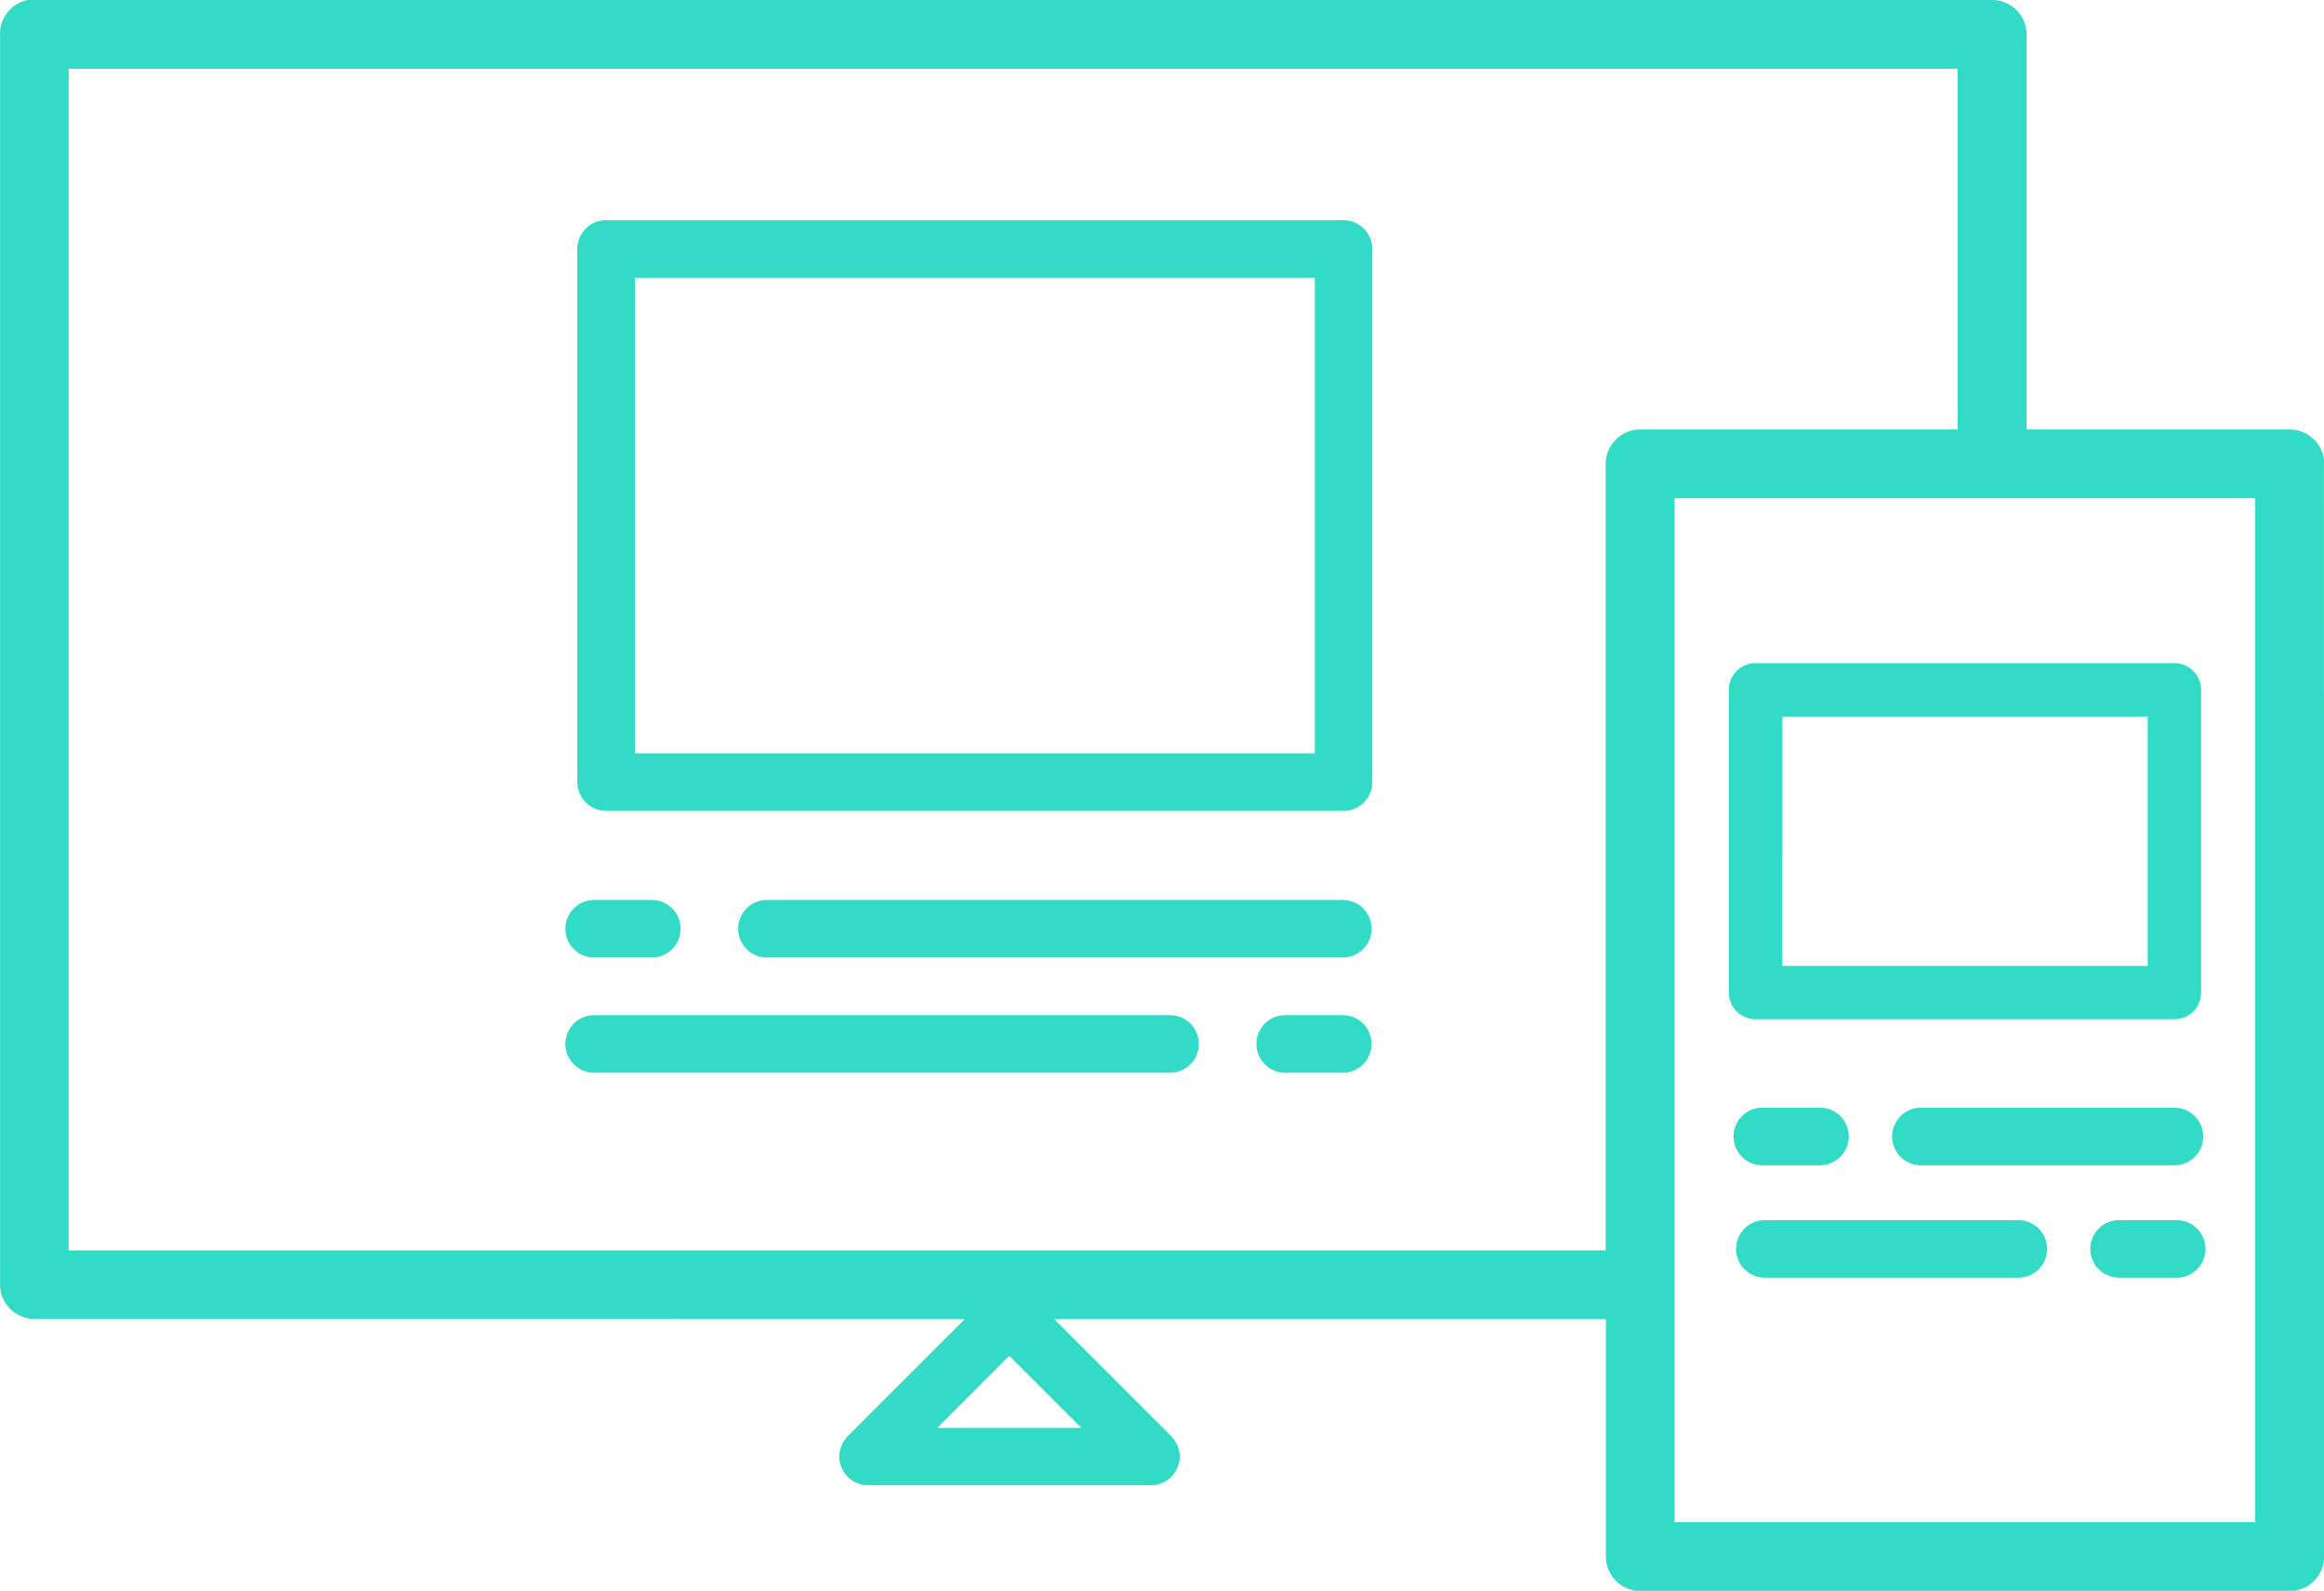
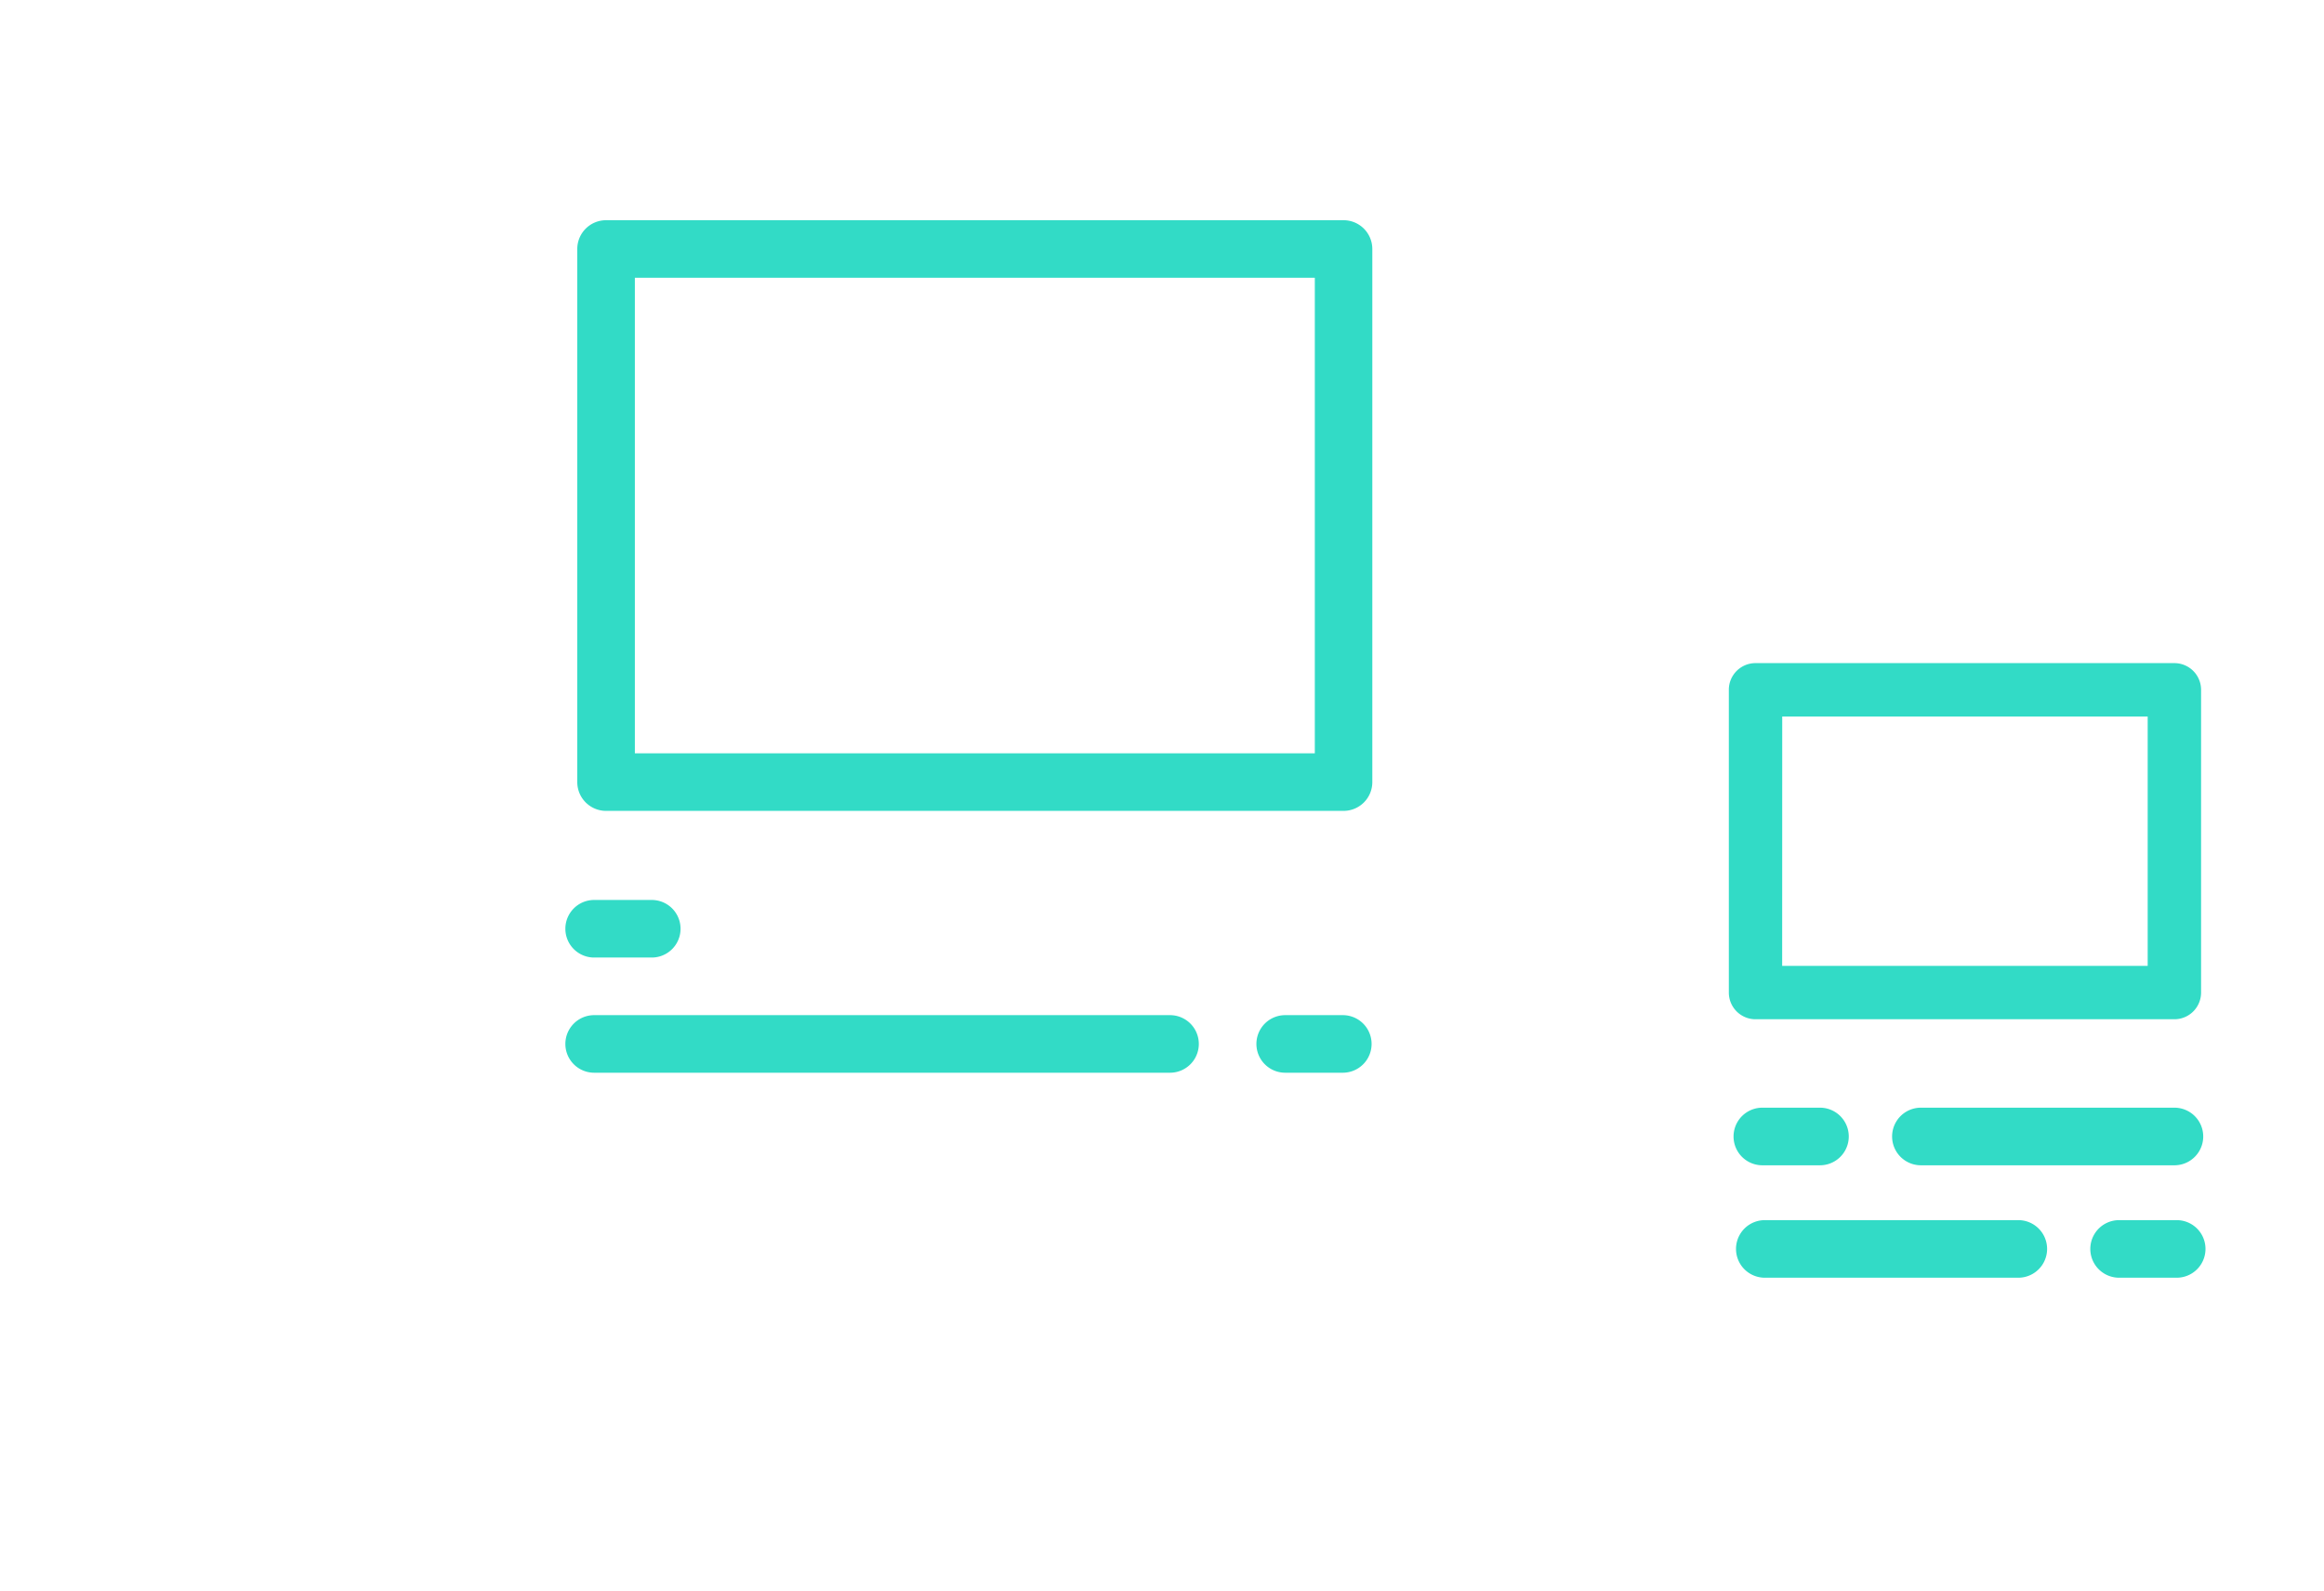
<svg xmlns="http://www.w3.org/2000/svg" width="74.168" height="50.785" viewBox="0 0 74.168 50.785">
  <g id="Grupo_7103" data-name="Grupo 7103" transform="translate(-38 -50)">
    <g id="Grupo_6655" data-name="Grupo 6655" transform="translate(38 50)">
-       <path id="Caminho_3197" data-name="Caminho 3197" d="M1237.294,641.249a1.3,1.3,0,0,0,0-.151,1.1,1.1,0,0,0-1.089-.96h-8.4V627.526a1.1,1.1,0,0,0-1.1-1.1h-32.095a.815.815,0,0,0-.094,0h-30.281a.78.78,0,0,0-.082,0c-.031,0-.064,0-.132,0a1.094,1.094,0,0,0-.891,1.094v39.913a1.1,1.1,0,0,0,1.1,1.1l20.6,0a1.088,1.088,0,0,0,.231.005h8.857l-3.737,3.737c-.01.01-.017.022-.027.033a.89.89,0,0,0-.087.107.846.846,0,0,0-.045.083c-.013.025-.029.049-.04.075a.92.92,0,0,0-.031.1c-.007.024-.017.048-.021.073a.933.933,0,0,0,0,.361c0,.023.014.045.02.068a.879.879,0,0,0,.033.1c.01.023.023.045.035.067s.03.062.05.091a.89.89,0,0,0,.067.082c.016.019.029.039.046.057s.038.03.056.046a1.007,1.007,0,0,0,.084.068.837.837,0,0,0,.09.049c.023.012.044.026.069.036a1,1,0,0,0,.1.032c.023.006.046.016.07.02a.922.922,0,0,0,.181.018h9.033a.921.921,0,0,0,.18-.018c.024,0,.046-.014.069-.02a.9.9,0,0,0,.1-.032c.024-.01.046-.024.068-.036a.856.856,0,0,0,.09-.049.927.927,0,0,0,.084-.068c.018-.016.038-.028.055-.045s.029-.037.044-.055a.8.8,0,0,0,.068-.084.959.959,0,0,0,.05-.091c.011-.022.025-.044.035-.067a.837.837,0,0,0,.033-.1c.006-.023.015-.044.02-.068a.933.933,0,0,0,0-.361c-.005-.025-.015-.049-.022-.073a.893.893,0,0,0-.031-.1c-.011-.026-.027-.05-.04-.075a.848.848,0,0,0-.045-.083.867.867,0,0,0-.089-.109c-.009-.01-.016-.021-.025-.031l-3.738-3.737,17.609,0v7.579a1.1,1.1,0,0,0,1.1,1.1H1236.2a1.1,1.1,0,0,0,1.1-1.1Zm-2.195,1.084v32.685h-18.53V642.333Zm-9.495-13.71v11.515h-10.132a1.1,1.1,0,0,0-1.1,1.1v25.105h-49.053V628.623Zm-30.267,41.086,2.3,2.3h-4.595Z" transform="translate(-1163.128 -626.427)" fill="#32dbc6" fill-rule="evenodd" />
      <path id="Caminho_3198" data-name="Caminho 3198" d="M1203.329,690.816h1.838a.919.919,0,1,0,0-1.838h-1.838a.919.919,0,1,0,0,1.838Z" transform="translate(-1184.367 -660.248)" fill="#32dbc6" fill-rule="evenodd" />
      <path id="Caminho_3199" data-name="Caminho 3199" d="M1253.183,696.982h-1.838a.919.919,0,0,0,0,1.838h1.838a.919.919,0,1,0,0-1.838Z" transform="translate(-1210.329 -664.575)" fill="#32dbc6" fill-rule="evenodd" />
-       <path id="Caminho_3200" data-name="Caminho 3200" d="M1233.713,688.978h-18.378a.919.919,0,1,0,0,1.838h18.378a.919.919,0,1,0,0-1.838Z" transform="translate(-1190.859 -660.248)" fill="#32dbc6" fill-rule="evenodd" />
      <path id="Caminho_3201" data-name="Caminho 3201" d="M1203.329,698.82h18.378a.919.919,0,0,0,0-1.838h-18.378a.919.919,0,0,0,0,1.838Z" transform="translate(-1184.367 -664.575)" fill="#32dbc6" fill-rule="evenodd" />
      <path id="Caminho_3202" data-name="Caminho 3202" d="M1204.156,660.589h23.535a.918.918,0,0,0,.919-.919V642.652a.919.919,0,0,0-.919-.919h-23.535a.919.919,0,0,0-.919.919V659.67A.919.919,0,0,0,1204.156,660.589Zm.919-17.019h21.7v15.181h-21.7Z" transform="translate(-1184.814 -634.703)" fill="#32dbc6" fill-rule="evenodd" />
      <path id="Caminho_3203" data-name="Caminho 3203" d="M1284.1,683.884h13.367a.852.852,0,0,0,.852-.852v-9.665a.852.852,0,0,0-.852-.852H1284.1a.851.851,0,0,0-.852.852v9.665A.852.852,0,0,0,1284.1,683.884Zm.852-9.665h11.663v7.962H1284.95Z" transform="translate(-1228.074 -651.346)" fill="#32dbc6" fill-rule="evenodd" />
      <path id="Caminho_3204" data-name="Caminho 3204" d="M1284.5,705.254h1.838a.919.919,0,0,0,0-1.839H1284.5a.919.919,0,0,0,0,1.839Z" transform="translate(-1228.256 -668.054)" fill="#32dbc6" fill-rule="evenodd" />
      <path id="Caminho_3205" data-name="Caminho 3205" d="M1303.6,703.415h-8.09a.919.919,0,0,0,0,1.839h8.09a.919.919,0,0,0,0-1.839Z" transform="translate(-1234.206 -668.054)" fill="#32dbc6" fill-rule="evenodd" />
      <path id="Caminho_3206" data-name="Caminho 3206" d="M1311.122,711.23h-1.838a.919.919,0,0,0,0,1.838h1.838a.919.919,0,1,0,0-1.838Z" transform="translate(-1241.655 -672.279)" fill="#32dbc6" fill-rule="evenodd" />
      <path id="Caminho_3207" data-name="Caminho 3207" d="M1292.757,711.23h-8.09a.919.919,0,0,0,0,1.838h8.09a.919.919,0,1,0,0-1.838Z" transform="translate(-1228.345 -672.279)" fill="#32dbc6" fill-rule="evenodd" />
    </g>
  </g>
</svg>